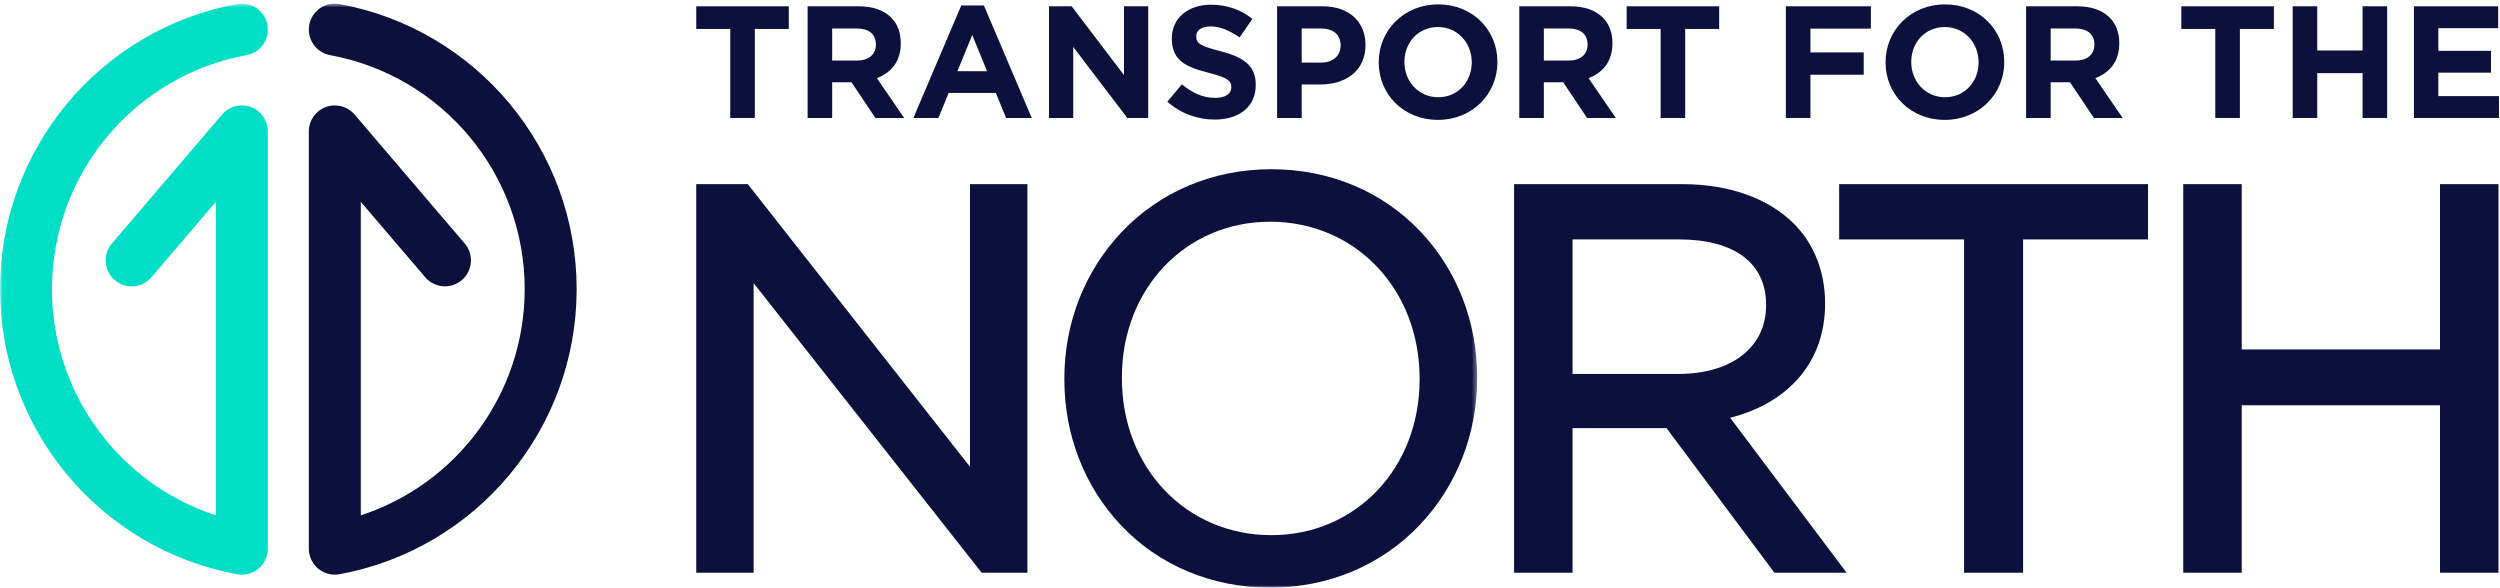
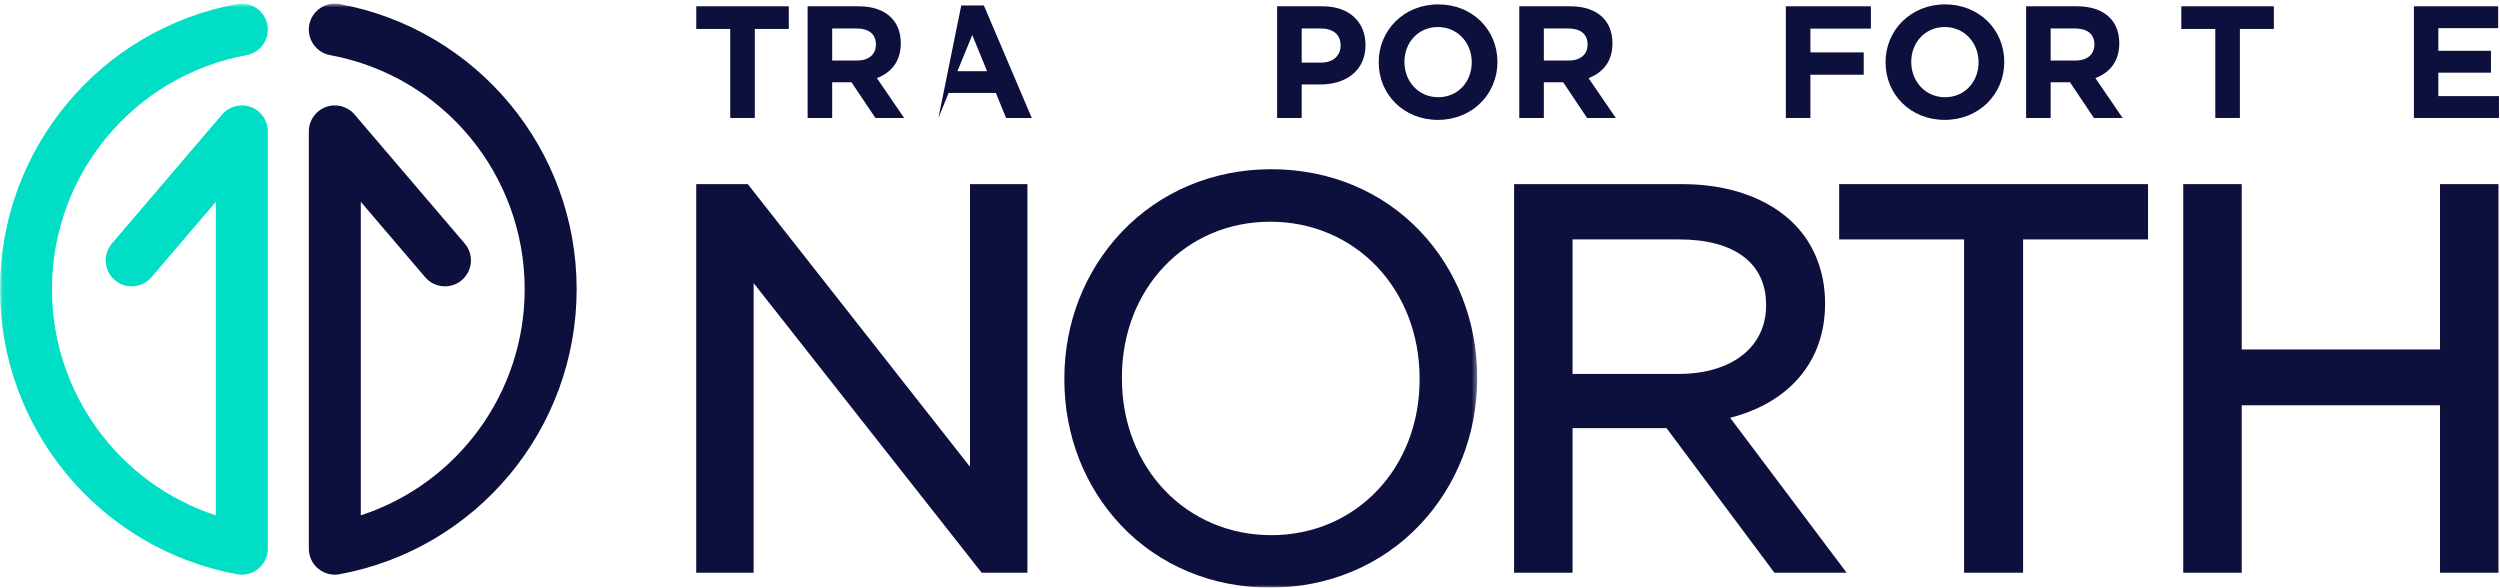
<svg xmlns="http://www.w3.org/2000/svg" xmlns:xlink="http://www.w3.org/1999/xlink" width="502px" height="118px" viewBox="0 0 502 118" version="1.1">
  <title>TFN_Landscape_Colour_RGB</title>
  <defs>
    <polygon id="path-1" points="0.06 0.723 296.613 0.723 296.613 118 0.06 118" />
  </defs>
  <g id="Page-1" stroke="none" stroke-width="1" fill="none" fill-rule="evenodd">
    <g id="TFN_Landscape_Colour_RGB">
      <polyline id="Fill-1" fill="#0D0F3D" points="146.633 5.813 139.809 5.813 139.809 1.264 158.39 1.264 158.39 5.813 151.567 5.813 151.567 23.689 146.633 23.689 146.633 5.813" />
      <path d="M162.169,1.264 L172.421,1.264 C175.272,1.264 177.483,2.064 178.956,3.538 C180.205,4.788 180.878,6.55 180.878,8.665 L180.878,8.729 C180.878,12.349 178.924,14.623 176.073,15.68 L181.551,23.689 L175.784,23.689 L170.978,16.514 L167.102,16.514 L167.102,23.689 L162.169,23.689 L162.169,1.264 Z M172.1,12.155 C174.503,12.155 175.88,10.875 175.88,8.985 L175.88,8.92 C175.88,6.806 174.407,5.717 172.004,5.717 L167.102,5.717 L167.102,12.155 L172.1,12.155 L172.1,12.155 Z" id="Fill-2" fill="#0D0F3D" />
-       <path d="M193.018,1.104 L183.408,23.689 L188.437,23.689 L190.487,18.661 L199.971,18.661 L202.02,23.689 L207.178,23.689 L197.567,1.104 L193.018,1.104 Z M195.229,7.031 L198.208,14.303 L192.249,14.303 L195.229,7.031 L195.229,7.031 Z" id="Fill-3" fill="#0D0F3D" />
-       <polyline id="Fill-4" fill="#0D0F3D" points="210.636 1.264 215.185 1.264 225.693 15.072 225.693 1.264 230.563 1.264 230.563 23.689 226.365 23.689 215.505 9.433 215.505 23.689 210.636 23.689 210.636 1.264" />
-       <path d="M234.405,20.422 L237.319,16.93 C239.338,18.595 241.453,19.653 244.015,19.653 C246.034,19.653 247.25,18.852 247.25,17.539 L247.25,17.474 C247.25,16.225 246.483,15.585 242.733,14.623 C238.216,13.469 235.302,12.22 235.302,7.768 L235.302,7.703 C235.302,3.634 238.569,0.944 243.15,0.944 C246.418,0.944 249.205,1.968 251.48,3.795 L248.918,7.511 C246.931,6.133 244.976,5.3 243.086,5.3 C241.196,5.3 240.203,6.165 240.203,7.255 L240.203,7.318 C240.203,8.792 241.164,9.273 245.04,10.266 C249.59,11.452 252.153,13.086 252.153,16.993 L252.153,17.058 C252.153,21.51 248.757,24.01 243.919,24.01 C240.523,24.01 237.096,22.824 234.405,20.422" id="Fill-5" fill="#0D0F3D" />
+       <path d="M193.018,1.104 L188.437,23.689 L190.487,18.661 L199.971,18.661 L202.02,23.689 L207.178,23.689 L197.567,1.104 L193.018,1.104 Z M195.229,7.031 L198.208,14.303 L192.249,14.303 L195.229,7.031 L195.229,7.031 Z" id="Fill-3" fill="#0D0F3D" />
      <path d="M256.444,1.264 L265.606,1.264 C270.958,1.264 274.192,4.435 274.192,9.017 L274.192,9.081 C274.192,14.271 270.156,16.962 265.125,16.962 L261.378,16.962 L261.378,23.689 L256.444,23.689 L256.444,1.264 Z M265.286,12.572 C267.753,12.572 269.194,11.099 269.194,9.176 L269.194,9.112 C269.194,6.902 267.657,5.717 265.189,5.717 L261.378,5.717 L261.378,12.572 L265.286,12.572 L265.286,12.572 Z" id="Fill-6" fill="#0D0F3D" />
      <path d="M276.849,12.541 L276.849,12.477 C276.849,6.102 281.88,0.879 288.799,0.879 C295.72,0.879 300.685,6.037 300.685,12.413 L300.685,12.477 C300.685,18.852 295.655,24.074 288.734,24.074 C281.815,24.074 276.849,18.916 276.849,12.541 M295.527,12.541 L295.527,12.477 C295.527,8.632 292.708,5.428 288.734,5.428 C284.763,5.428 282.007,8.568 282.007,12.413 L282.007,12.477 C282.007,16.321 284.827,19.525 288.799,19.525 C292.772,19.525 295.527,16.385 295.527,12.541" id="Fill-7" fill="#0D0F3D" />
      <path d="M305.071,1.264 L315.323,1.264 C318.175,1.264 320.385,2.064 321.858,3.538 C323.107,4.788 323.78,6.55 323.78,8.665 L323.78,8.729 C323.78,12.349 321.826,14.623 318.974,15.68 L324.454,23.689 L318.686,23.689 L313.881,16.514 L310.004,16.514 L310.004,23.689 L305.071,23.689 L305.071,1.264 Z M315.002,12.155 C317.405,12.155 318.783,10.875 318.783,8.985 L318.783,8.92 C318.783,6.806 317.309,5.717 314.906,5.717 L310.004,5.717 L310.004,12.155 L315.002,12.155 L315.002,12.155 Z" id="Fill-8" fill="#0D0F3D" />
-       <polyline id="Fill-9" fill="#0D0F3D" points="333.452 5.813 326.629 5.813 326.629 1.264 345.211 1.264 345.211 5.813 338.387 5.813 338.387 23.689 333.452 23.689 333.452 5.813" />
      <polyline id="Fill-10" fill="#0D0F3D" points="358.598 1.264 375.675 1.264 375.675 5.748 363.532 5.748 363.532 10.522 374.232 10.522 374.232 15.007 363.532 15.007 363.532 23.689 358.598 23.689 358.598 1.264" />
      <path d="M378.62,12.541 L378.62,12.477 C378.62,6.102 383.649,0.879 390.569,0.879 C397.49,0.879 402.455,6.037 402.455,12.413 L402.455,12.477 C402.455,18.852 397.426,24.074 390.506,24.074 C383.586,24.074 378.62,18.916 378.62,12.541 M397.297,12.541 L397.297,12.477 C397.297,8.632 394.477,5.428 390.506,5.428 C386.532,5.428 383.778,8.568 383.778,12.413 L383.778,12.477 C383.778,16.321 386.596,19.525 390.569,19.525 C394.542,19.525 397.297,16.385 397.297,12.541" id="Fill-11" fill="#0D0F3D" />
      <path d="M406.842,1.264 L417.094,1.264 C419.945,1.264 422.155,2.064 423.628,3.538 C424.878,4.788 425.551,6.55 425.551,8.665 L425.551,8.729 C425.551,12.349 423.596,14.623 420.745,15.68 L426.223,23.689 L420.458,23.689 L415.65,16.514 L411.774,16.514 L411.774,23.689 L406.842,23.689 L406.842,1.264 Z M416.772,12.155 C419.176,12.155 420.553,10.875 420.553,8.985 L420.553,8.92 C420.553,6.806 419.079,5.717 416.677,5.717 L411.774,5.717 L411.774,12.155 L416.772,12.155 L416.772,12.155 Z" id="Fill-12" fill="#0D0F3D" />
      <polyline id="Fill-13" fill="#0D0F3D" points="444.833 5.813 438.01 5.813 438.01 1.264 456.591 1.264 456.591 5.813 449.767 5.813 449.767 23.689 444.833 23.689 444.833 5.813" />
-       <polyline id="Fill-14" fill="#0D0F3D" points="460.37 1.264 465.303 1.264 465.303 10.139 474.402 10.139 474.402 1.264 479.336 1.264 479.336 23.689 474.402 23.689 474.402 14.687 465.303 14.687 465.303 23.689 460.37 23.689 460.37 1.264" />
      <polyline id="Fill-16" fill="#0D0F3D" points="484.715 1.264 484.715 23.689 501.791 23.689 501.791 19.3 489.617 19.3 489.617 14.591 500.188 14.591 500.188 10.202 489.617 10.202 489.617 5.653 501.63 5.653 501.63 1.264 484.715 1.264" />
      <polyline id="Fill-18" fill="#0D0F3D" points="206.304 115.004 197.121 115.004 151.33 56.853 151.33 115.004 139.803 115.004 139.803 36.974 150.159 36.974 194.777 93.732 194.777 36.974 206.304 36.974 206.304 115.004" />
      <path d="M370.802,115.005 L356.306,115.005 L334.637,85.97 L315.77,85.97 L315.77,115.005 L304.03,115.005 L304.03,36.974 L337.814,36.974 C347.137,36.974 355.096,39.8 360.225,44.931 C364.255,48.961 366.474,54.607 366.474,60.831 L366.474,61.045 C366.474,72.442 359.404,80.832 347.412,83.888 L370.802,115.005 Z M315.77,75.082 L337.067,75.082 C347.733,75.082 354.628,69.698 354.628,61.365 L354.628,61.152 C354.628,52.841 348.266,48.075 337.174,48.075 L315.77,48.075 L315.77,75.082 L315.77,75.082 Z" id="Fill-19" fill="#0D0F3D" />
      <polyline id="Fill-20" fill="#0D0F3D" points="406.236 115.004 394.388 115.004 394.388 48.075 369.304 48.075 369.304 36.974 431.322 36.974 431.322 48.075 406.236 48.075 406.236 115.004" />
      <polyline id="Fill-21" fill="#0D0F3D" points="489.954 36.974 489.954 70.172 450.136 70.172 450.136 36.974 438.395 36.974 438.395 115.004 450.136 115.004 450.136 81.38 489.954 81.38 489.954 115.004 501.694 115.004 501.694 36.974 489.954 36.974" />
      <g id="Group-26">
        <mask id="mask-2" fill="white">
          <use xlink:href="#path-1" />
        </mask>
        <g id="Clip-23" />
        <path d="M255.055,118 C243.383,118 232.749,113.558 225.111,105.492 C217.767,97.735 213.721,87.337 213.721,76.214 L213.721,75.988 C213.721,64.866 217.805,54.429 225.224,46.598 C232.933,38.46 243.607,33.978 255.28,33.978 C266.953,33.978 277.585,38.421 285.222,46.486 C292.569,54.243 296.613,64.642 296.613,75.763 L296.613,75.988 C296.613,87.11 292.528,97.548 285.11,105.379 C277.399,113.519 266.726,118 255.055,118 M255.055,44.52 C238.078,44.52 225.278,57.952 225.278,75.763 L225.278,75.988 C225.278,93.929 238.177,107.459 255.28,107.459 C272.256,107.459 285.055,94.027 285.055,76.214 L285.055,75.988 C285.055,58.048 272.158,44.52 255.055,44.52" id="Fill-22" fill="#0D0F3D" mask="url(#mask-2)" />
        <path d="M63.892,114.184 C62.702,113.193 62.013,111.724 62.013,110.175 L62.013,26.384 C62.013,24.199 63.375,22.245 65.425,21.489 C67.475,20.734 69.779,21.334 71.198,22.996 L93.314,48.891 C95.184,51.082 94.926,54.375 92.736,56.247 C90.545,58.118 87.251,57.858 85.379,55.668 L72.448,40.526 L72.448,103.48 C91.845,97.155 105.356,78.959 105.356,58.058 C105.356,35.008 88.925,15.247 66.285,11.071 C63.451,10.549 61.577,7.829 62.099,4.995 C62.623,2.161 65.346,0.288 68.177,0.811 C95.767,5.899 115.791,29.975 115.791,58.058 C115.791,86.142 95.767,110.217 68.177,115.305 C67.862,115.363 67.546,115.392 67.231,115.392 C66.022,115.392 64.838,114.971 63.892,114.184 Z" id="Fill-24" fill="#0D0F3D" mask="url(#mask-2)" />
        <path d="M48.56,115.392 C49.769,115.392 50.953,114.971 51.898,114.184 C53.088,113.193 53.777,111.724 53.777,110.175 L53.777,26.384 C53.777,24.199 52.415,22.245 50.365,21.489 C48.315,20.734 46.011,21.334 44.593,22.996 L22.476,48.891 C20.606,51.082 20.864,54.375 23.055,56.247 C25.245,58.118 28.539,57.858 30.411,55.668 L43.343,40.526 L43.343,103.48 C23.945,97.155 10.434,78.959 10.434,58.058 C10.434,35.008 26.867,15.247 49.506,11.071 C52.34,10.549 54.213,7.829 53.691,4.995 C53.167,2.161 50.444,0.288 47.614,0.811 C20.025,5.899 0,29.975 0,58.058 C0,86.142 20.025,110.217 47.614,115.305 C47.928,115.363 48.244,115.392 48.56,115.392" id="Fill-25" fill="#00DEC6" mask="url(#mask-2)" />
      </g>
    </g>
  </g>
</svg>